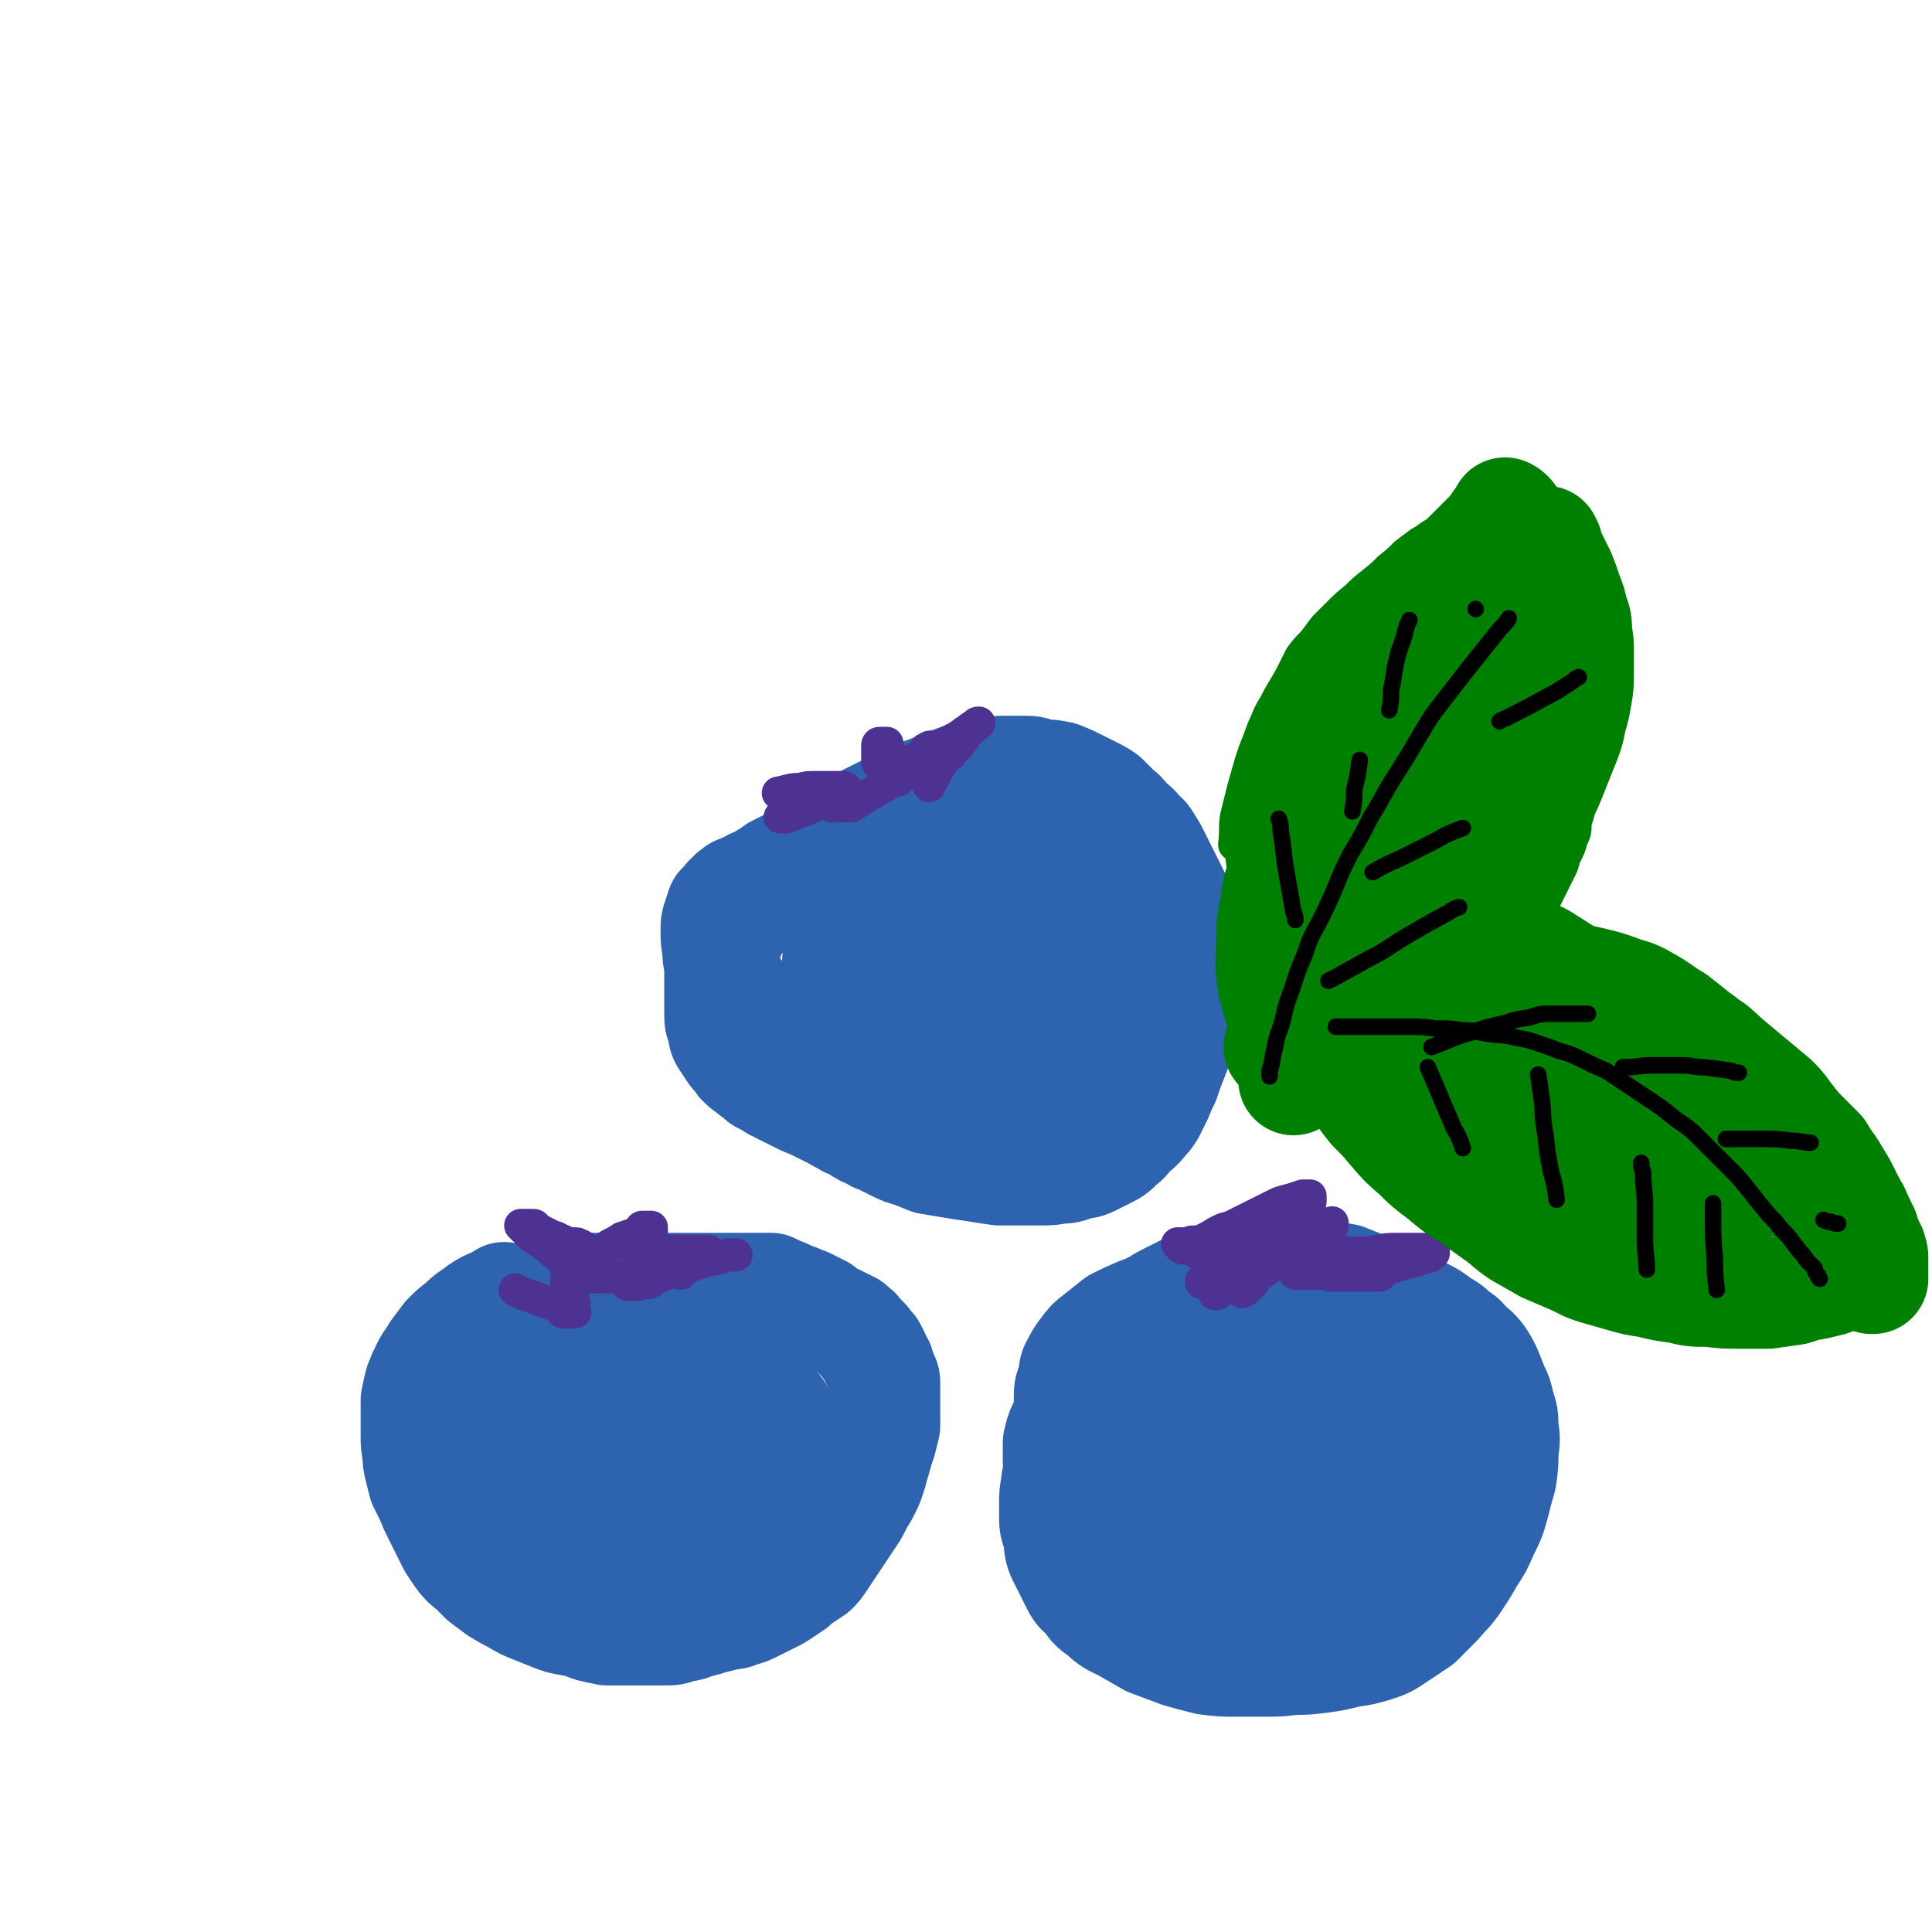
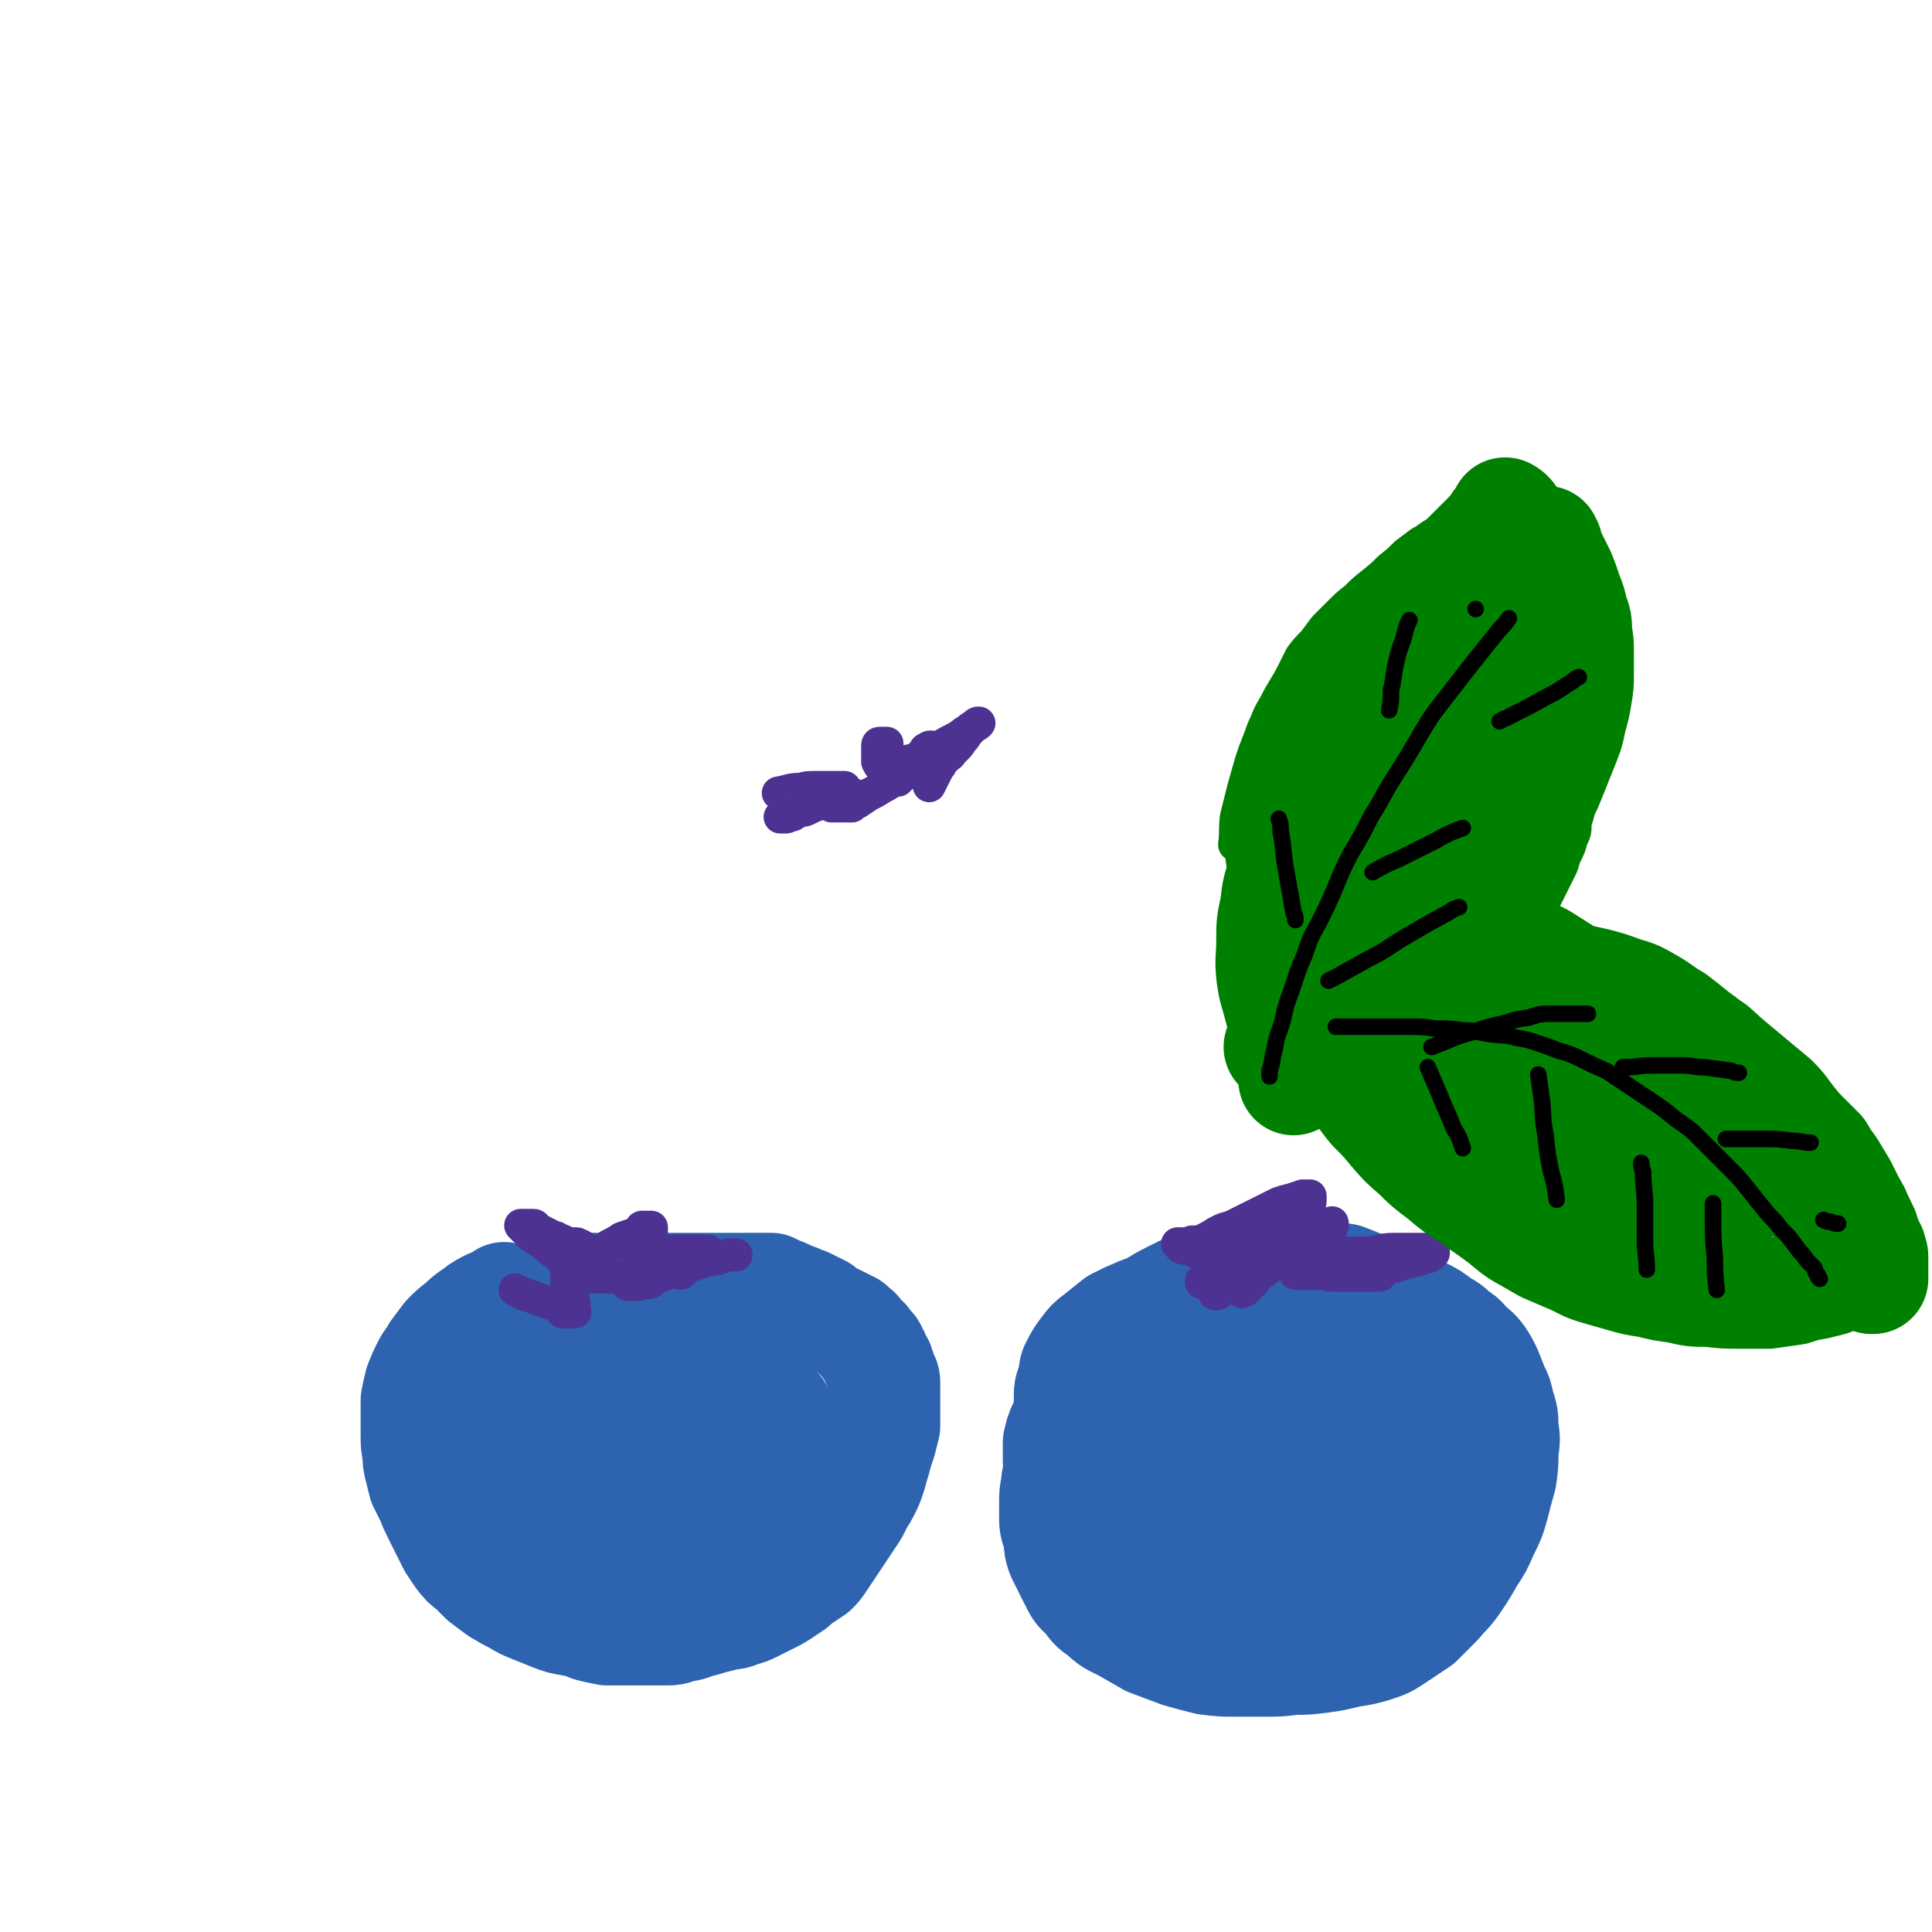
<svg xmlns="http://www.w3.org/2000/svg" viewBox="0 0 1050 1050" version="1.1">
  <g fill="none" stroke="rgb(45,99,175)" stroke-width="60" stroke-linecap="round" stroke-linejoin="round">
    <path d="M274,705c0,0 0,0 0,0 0,0 0,0 0,0 0,0 0,0 0,0 0,0 0,0 0,0 0,0 0,0 0,0 0,0 0,0 0,0 0,0 0,0 0,0 0,0 0,0 0,0 -6,4 -7,3 -13,7 -5,4 -5,3 -10,8 -4,3 -4,3 -8,7 -3,4 -3,4 -6,8 -2,4 -3,4 -5,8 -2,4 -2,4 -4,9 -1,4 -1,4 -2,9 0,5 0,5 0,10 0,5 0,5 0,9 0,5 0,5 1,10 0,4 0,4 1,8 1,4 1,4 2,8 2,4 2,4 4,8 2,5 2,5 4,9 2,4 2,4 4,8 2,4 2,4 4,8 2,3 2,3 4,6 3,4 3,4 7,7 3,3 3,3 6,6 4,3 4,3 8,6 5,3 5,3 9,5 5,3 5,3 10,5 5,2 5,2 10,4 5,2 5,2 11,3 5,1 5,1 10,3 4,1 4,1 9,2 4,0 5,0 9,0 4,0 4,0 8,0 4,0 4,0 8,0 4,0 4,0 8,0 4,0 4,-1 8,-2 4,0 4,-1 8,-2 4,-1 4,-1 7,-2 4,-1 4,-1 8,-2 4,-1 4,0 8,-2 4,-1 4,-1 8,-3 4,-2 4,-2 8,-4 4,-2 4,-2 7,-4 3,-2 3,-2 6,-4 2,-2 2,-2 5,-4 3,-2 3,-2 6,-4 2,-2 2,-2 4,-5 2,-3 2,-3 4,-6 2,-3 2,-3 4,-6 2,-3 2,-3 4,-6 2,-3 2,-3 4,-6 2,-3 2,-3 4,-7 2,-4 2,-3 4,-7 2,-4 2,-4 3,-7 1,-3 1,-3 2,-7 1,-3 1,-3 2,-7 1,-3 1,-3 2,-6 1,-4 1,-4 2,-8 0,-4 0,-4 0,-7 0,-3 0,-3 0,-6 0,-3 0,-3 0,-6 0,-2 0,-2 0,-5 0,-2 -1,-2 -2,-4 0,-2 0,-2 -1,-4 0,-2 -1,-2 -2,-4 -1,-2 0,-2 -2,-4 0,-2 -1,-2 -2,-3 0,-1 -1,-1 -2,-3 -1,-1 -1,-1 -2,-2 -1,-1 -1,-1 -2,-2 -1,-1 0,-1 -2,-2 -1,-1 -1,-1 -2,-2 -2,-1 -2,-1 -4,-2 -2,-1 -2,-1 -4,-2 -2,-1 -2,0 -4,-2 -2,-1 -2,-1 -4,-3 -2,-1 -2,-1 -4,-2 -2,-1 -2,-1 -4,-2 -3,-1 -3,-1 -5,-2 -3,-1 -3,-1 -5,-2 -2,-1 -2,-1 -5,-2 -2,-1 -2,-1 -4,-2 -2,0 -2,0 -4,0 -2,0 -2,0 -4,0 -2,0 -2,0 -4,0 -2,0 -2,0 -4,0 -2,0 -2,0 -4,0 -2,0 -2,0 -4,0 -2,0 -2,0 -4,0 -2,0 -2,0 -4,0 -2,0 -2,0 -4,0 -1,0 -1,0 -3,0 -2,0 -2,0 -4,0 -2,0 -2,0 -4,0 -2,0 -2,0 -4,0 -2,0 -2,0 -3,0 -2,0 -2,0 -4,0 -2,0 -2,0 -3,0 -2,0 -2,0 -4,0 -2,0 -2,0 -4,0 -1,0 -1,0 -2,0 -2,0 -2,0 -3,0 -1,0 -1,0 -3,0 -1,0 -1,0 -2,0 -1,0 -1,0 -3,0 -1,0 -1,0 -3,0 -1,0 -1,0 -3,0 -1,0 -1,0 -3,0 -1,0 -1,0 -3,0 -1,0 -1,0 -2,0 -1,0 -1,0 -3,0 -1,0 -1,0 -2,0 -1,0 -1,0 -2,0 -1,0 -1,1 -2,1 " />
    <path d="M311,747c0,0 0,0 0,0 0,0 0,0 0,0 0,0 0,0 0,0 0,0 0,0 0,0 0,0 0,0 0,0 0,0 0,0 0,0 0,0 0,0 0,0 -4,7 -4,6 -8,13 -4,9 -5,9 -8,18 -2,8 -2,8 -3,17 -1,8 -1,8 -1,15 1,6 1,7 4,12 2,4 2,5 6,7 6,4 6,4 12,4 8,1 8,1 15,-1 7,-2 8,-2 14,-6 7,-4 7,-4 14,-9 5,-5 5,-5 10,-10 4,-6 4,-6 7,-12 4,-6 4,-6 6,-12 2,-5 2,-5 2,-10 0,-4 0,-5 -2,-8 -1,-3 -2,-4 -5,-5 -3,-2 -3,-2 -7,-2 -6,0 -6,0 -11,0 -5,1 -5,1 -10,2 -5,2 -5,2 -10,4 -4,2 -4,2 -7,4 -4,3 -4,3 -7,6 -3,5 -3,5 -5,11 -3,7 -3,7 -3,14 -1,7 -1,7 -1,14 1,5 1,5 4,9 2,4 2,4 6,6 4,3 5,3 10,5 6,2 6,2 12,2 6,0 6,-1 12,-3 5,-2 5,-2 9,-6 4,-2 4,-3 7,-6 2,-4 3,-4 4,-9 2,-5 2,-6 2,-11 0,-6 0,-6 -2,-11 -2,-4 -3,-4 -6,-8 -5,-4 -5,-4 -11,-7 -7,-3 -7,-3 -14,-5 -8,-2 -8,-2 -17,-2 -7,0 -7,0 -15,1 -5,0 -5,0 -11,2 -4,0 -4,0 -8,2 -2,1 -3,0 -5,2 -2,3 -3,3 -4,6 -2,4 -2,5 -2,9 0,5 0,5 3,10 3,5 3,5 8,10 7,6 6,7 15,11 10,6 11,6 22,8 12,2 12,3 24,1 12,-1 12,-2 23,-5 9,-3 9,-4 18,-8 6,-4 6,-4 12,-8 4,-4 4,-4 8,-8 3,-3 3,-3 5,-7 2,-3 3,-3 4,-6 0,-4 0,-5 -1,-9 -1,-5 -1,-5 -4,-10 -3,-5 -3,-5 -8,-8 -6,-5 -6,-5 -13,-8 -8,-4 -9,-4 -18,-7 -9,-2 -9,-2 -19,-4 -7,0 -7,0 -14,0 -6,0 -6,0 -12,2 -5,1 -5,1 -10,3 -4,2 -5,2 -8,5 -5,3 -5,4 -8,9 -3,6 -3,6 -4,14 0,8 0,8 2,16 2,7 2,8 6,14 4,7 5,7 11,12 6,6 6,5 14,9 8,5 8,5 16,7 8,2 8,2 16,2 7,0 7,0 13,-1 6,0 6,0 11,-2 4,-2 4,-2 8,-5 3,-2 3,-2 5,-6 3,-4 3,-4 4,-8 2,-6 2,-6 2,-12 0,-6 0,-7 -1,-13 -2,-6 -2,-7 -5,-12 -3,-6 -3,-6 -8,-11 -6,-6 -6,-6 -14,-11 -9,-5 -10,-5 -20,-8 -9,-4 -9,-4 -19,-6 -10,-2 -10,-2 -21,-2 -10,0 -10,-1 -20,1 -7,0 -7,1 -14,3 -5,2 -5,2 -10,4 -4,2 -5,2 -8,5 -4,5 -3,5 -6,11 -2,5 -3,6 -4,12 0,6 -1,6 1,12 1,6 1,6 5,11 4,6 5,6 11,11 10,7 10,8 22,13 13,5 14,6 28,8 12,1 13,0 26,-3 12,-2 12,-2 23,-7 9,-5 9,-5 18,-11 7,-5 7,-5 13,-10 5,-3 5,-3 9,-8 2,-2 2,-2 4,-6 1,-3 1,-3 1,-6 0,-4 0,-4 -2,-8 -2,-4 -3,-4 -6,-7 -6,-4 -6,-5 -12,-7 -8,-4 -8,-4 -16,-5 -8,-2 -8,-2 -15,-2 -6,0 -6,0 -12,0 -4,0 -5,0 -8,0 -3,1 -4,1 -6,3 -3,3 -3,4 -5,8 -2,5 -3,5 -3,11 0,6 0,6 2,12 1,4 1,4 4,8 2,3 3,3 7,5 4,2 5,2 9,2 6,-1 6,-2 12,-5 5,-3 5,-3 10,-7 4,-4 4,-4 8,-8 3,-3 3,-2 7,-6 2,-2 2,-2 4,-4 1,-2 1,-2 2,-3 1,-2 2,-2 3,-3 0,0 0,0 0,0 " />
    <path d="M679,732c0,0 0,0 0,0 0,0 0,0 0,0 0,0 0,0 0,0 0,0 0,0 0,0 -7,-1 -7,-2 -14,-3 -6,-1 -6,-1 -13,-1 -5,0 -5,0 -11,0 -4,0 -4,1 -8,2 -4,0 -4,0 -8,2 -3,0 -3,0 -7,2 -3,1 -3,1 -5,2 -4,2 -4,2 -7,5 -3,2 -3,2 -6,6 -3,3 -3,3 -6,6 -3,4 -3,4 -6,9 -2,4 -2,5 -4,10 -2,5 -2,5 -4,10 -2,4 -1,4 -3,9 -1,4 -1,4 -2,8 0,4 -1,4 -1,8 -1,5 -1,5 -1,10 0,4 0,4 0,9 0,4 1,4 2,9 1,5 0,5 2,10 2,4 2,4 4,8 2,4 2,4 4,8 2,4 3,4 6,7 3,4 3,5 8,8 5,5 6,5 12,8 7,4 7,4 14,8 8,3 8,3 16,6 7,2 7,2 15,4 8,1 8,1 16,1 7,0 7,0 15,0 8,0 8,0 16,-1 7,0 7,0 15,-1 7,-1 7,-1 15,-3 7,-1 7,-1 14,-3 6,-2 6,-2 12,-6 6,-4 6,-4 12,-8 5,-5 5,-5 10,-10 5,-6 6,-6 10,-12 4,-6 4,-6 8,-13 4,-6 4,-6 7,-13 4,-8 4,-8 6,-15 2,-8 2,-8 4,-15 1,-7 1,-7 1,-14 1,-7 1,-7 0,-13 0,-6 0,-6 -2,-12 -1,-5 -1,-5 -3,-9 -2,-5 -2,-5 -4,-10 -2,-4 -2,-4 -4,-7 -3,-4 -3,-3 -6,-6 -4,-4 -3,-4 -7,-6 -4,-4 -4,-4 -8,-6 -5,-4 -5,-4 -11,-7 -5,-3 -5,-3 -10,-6 -5,-2 -5,-2 -11,-4 -5,-2 -4,-2 -10,-4 -5,-2 -5,-2 -10,-4 -6,-1 -6,-1 -12,-1 -6,-2 -6,-2 -13,-2 -6,-1 -6,-1 -13,-1 -6,0 -6,0 -11,0 -5,0 -5,1 -10,1 -5,1 -5,1 -10,2 -5,2 -5,1 -9,3 -5,2 -5,2 -9,4 -4,2 -4,2 -8,4 -4,2 -4,2 -7,4 -4,2 -4,2 -6,4 -4,2 -4,3 -6,5 -3,3 -4,3 -6,6 -2,4 -2,4 -4,7 -2,4 -2,4 -4,8 -2,6 -2,6 -3,11 -2,6 -2,6 -3,12 0,4 0,4 0,9 0,5 0,5 0,10 0,6 0,6 1,11 1,6 1,6 3,11 2,6 2,7 5,13 2,5 3,5 6,9 2,4 2,4 5,8 2,2 2,2 4,4 2,2 2,2 4,4 2,1 2,0 4,2 1,0 1,1 2,2 0,0 1,0 1,1 0,1 0,1 0,2 0,0 0,0 0,0 -1,0 -2,0 -3,0 -1,0 -1,0 -1,0 -2,0 -2,0 -3,0 -1,0 -1,0 -3,0 -2,0 -2,-1 -4,-1 -2,-1 -2,-1 -4,-2 -2,-2 -2,-2 -4,-4 -2,-2 -2,-2 -4,-4 -3,-4 -3,-4 -5,-8 -2,-4 -2,-4 -4,-8 -2,-4 -2,-4 -4,-8 -2,-4 -1,-4 -2,-8 -1,-4 -2,-4 -2,-8 0,-4 0,-4 0,-8 0,-4 1,-4 2,-9 1,-4 0,-4 2,-8 2,-4 2,-4 4,-8 2,-3 2,-3 5,-7 2,-3 2,-3 6,-6 3,-4 3,-3 7,-7 4,-3 4,-3 8,-6 5,-2 5,-2 10,-4 5,-1 5,-1 10,-1 6,0 6,0 12,0 8,2 8,2 15,4 8,2 8,2 16,6 9,4 9,4 17,10 8,6 8,6 14,12 7,7 7,7 12,15 4,5 4,5 7,11 3,5 3,5 4,11 0,4 0,5 -2,10 -1,4 -2,4 -5,8 -3,3 -3,3 -8,6 -7,4 -7,5 -16,7 -9,3 -9,3 -19,4 -10,0 -10,0 -20,-2 -10,-2 -10,-2 -19,-5 -9,-3 -9,-3 -16,-8 -7,-4 -7,-4 -13,-9 -4,-4 -4,-4 -8,-8 -3,-2 -4,-2 -7,-6 -2,-2 -2,-2 -4,-6 -2,-4 -2,-4 -3,-8 0,-5 0,-5 0,-10 0,-5 0,-5 2,-10 2,-5 3,-5 6,-9 4,-5 4,-5 9,-10 6,-5 6,-6 13,-10 8,-5 8,-6 17,-9 10,-4 10,-4 20,-6 9,-2 9,-2 18,-3 7,0 8,0 15,1 6,0 7,0 12,2 6,2 6,2 10,5 4,2 5,2 8,6 3,5 3,5 6,10 2,6 2,6 4,12 2,6 2,6 3,12 0,5 0,6 0,11 0,5 0,5 -1,10 0,4 0,4 -2,8 0,4 0,4 -2,8 -1,3 -1,3 -3,7 -2,4 -2,4 -5,8 -2,3 -3,3 -6,6 -5,3 -5,3 -11,6 -7,3 -7,3 -15,5 -10,2 -10,3 -20,3 -10,2 -10,1 -21,1 -10,0 -10,0 -20,-2 -9,-1 -9,-1 -18,-4 -7,-3 -7,-3 -14,-7 -7,-3 -6,-3 -12,-7 -5,-3 -5,-3 -8,-6 -3,-3 -3,-3 -5,-7 -2,-3 -2,-3 -4,-6 -1,-4 -1,-4 -1,-8 0,-4 0,-4 0,-8 1,-4 1,-5 3,-9 2,-5 3,-5 6,-9 3,-5 4,-6 8,-10 5,-5 5,-5 11,-10 6,-4 6,-4 12,-8 5,-3 5,-3 10,-6 4,-2 4,-3 9,-4 5,-2 5,-2 10,-3 5,0 5,0 10,0 4,0 4,0 8,1 4,0 4,0 8,2 3,2 3,2 5,5 3,3 3,3 5,7 2,6 3,6 4,13 1,7 0,7 0,15 0,7 0,7 -2,14 -2,6 -2,6 -4,12 -2,6 -2,6 -6,11 -2,4 -2,4 -5,7 -3,3 -3,4 -7,6 -3,2 -3,2 -6,4 -5,1 -5,1 -10,1 -5,0 -5,0 -10,-1 -6,-1 -7,-1 -12,-4 -6,-3 -6,-3 -12,-7 -5,-4 -5,-4 -9,-8 -4,-4 -3,-4 -7,-8 -2,-4 -3,-4 -5,-8 -2,-3 -2,-3 -4,-7 -2,-3 -2,-3 -3,-7 -1,-3 -1,-3 -1,-7 0,-4 0,-4 0,-8 0,-4 1,-4 2,-8 1,-4 0,-5 2,-8 2,-4 2,-4 5,-8 3,-4 3,-4 7,-7 5,-4 5,-4 10,-8 6,-3 6,-3 13,-6 6,-2 6,-2 13,-4 8,-2 8,-2 15,-3 6,0 6,0 13,0 6,0 6,0 12,2 6,1 6,1 12,3 4,2 4,2 8,5 4,2 4,2 8,6 4,4 5,3 8,8 5,7 4,7 8,14 4,7 4,7 8,14 2,6 2,6 4,13 2,6 2,7 3,13 0,7 0,7 0,14 0,6 0,6 -2,12 -2,6 -1,6 -4,11 -3,5 -4,5 -8,9 -6,4 -6,5 -12,8 -6,3 -7,2 -14,4 -8,2 -8,2 -16,2 -7,0 -7,0 -13,-2 -6,-1 -6,0 -10,-3 -4,-2 -4,-3 -6,-7 -3,-6 -3,-7 -3,-14 0,-9 0,-10 4,-19 3,-8 3,-9 9,-16 6,-8 6,-9 15,-15 9,-6 10,-7 21,-10 12,-2 13,-3 25,-1 10,1 11,2 20,8 6,4 6,4 10,11 4,7 5,8 6,16 1,9 1,10 -2,19 -3,10 -4,10 -10,19 -6,9 -7,9 -15,16 -10,7 -10,8 -20,13 -10,6 -10,6 -21,10 -9,2 -9,2 -18,1 -6,0 -6,0 -11,-3 -4,-2 -4,-3 -6,-6 -2,-5 -2,-5 -2,-10 1,-7 1,-8 4,-14 5,-9 5,-9 12,-16 8,-9 8,-9 18,-15 11,-6 12,-7 24,-9 10,-2 11,-2 21,0 8,2 8,3 14,7 5,4 5,4 8,9 2,5 2,5 2,10 0,5 -1,6 -3,9 -3,4 -4,4 -8,5 -6,2 -6,2 -12,2 -7,0 -7,0 -13,-2 -5,-2 -6,-2 -9,-5 -4,-4 -5,-5 -6,-10 -2,-7 -2,-8 0,-15 2,-8 3,-9 8,-16 7,-9 7,-9 16,-16 10,-7 11,-8 22,-12 8,-3 9,-3 18,-2 4,1 6,2 8,6 3,5 2,6 1,12 -1,6 -1,7 -5,13 -4,7 -5,7 -10,12 -6,6 -6,6 -12,10 -5,4 -5,4 -10,7 -1,1 -1,1 -2,1 " />
-     <path d="M507,494c0,0 0,0 0,0 0,0 0,0 0,0 0,0 0,0 0,0 0,0 0,0 0,0 0,0 0,0 0,0 0,0 0,0 0,0 -2,-1 -2,-1 -4,-1 -8,-3 -8,-3 -16,-5 -6,-2 -6,-2 -11,-3 -5,-2 -5,-2 -10,-2 -6,-1 -6,-2 -11,-2 -4,0 -4,0 -8,0 -4,0 -4,0 -8,0 -3,0 -3,0 -6,0 -4,1 -4,2 -7,3 -3,1 -3,1 -6,2 -3,1 -3,0 -6,2 -2,1 -2,0 -4,2 -2,2 -2,2 -4,4 -2,2 -2,2 -4,5 -2,3 -3,2 -4,6 -2,3 -1,3 -3,7 -1,4 0,4 -2,8 0,3 -1,3 -2,7 0,3 0,3 0,7 0,4 0,4 0,8 0,5 0,5 0,9 0,4 0,4 2,8 0,4 0,4 2,7 2,3 2,3 4,6 2,2 2,2 4,5 2,2 2,2 5,4 3,3 3,2 6,5 4,2 4,2 7,4 4,2 4,2 8,4 4,2 4,2 8,4 5,2 5,2 9,4 4,2 4,2 8,4 3,2 4,2 7,4 3,1 3,1 6,3 3,2 3,2 6,3 3,2 3,2 6,3 4,2 4,2 8,4 4,2 4,2 8,3 5,2 5,2 10,4 6,1 6,1 12,2 6,1 6,1 13,2 6,1 6,1 13,2 6,0 6,0 12,0 5,0 5,0 11,0 5,0 5,0 10,-1 4,0 4,0 9,-2 4,-1 4,0 8,-2 4,-2 4,-2 8,-4 4,-2 4,-2 8,-6 3,-2 3,-3 5,-5 4,-4 4,-3 7,-7 2,-2 2,-2 4,-5 2,-4 2,-4 4,-8 2,-5 2,-5 4,-9 2,-6 2,-6 4,-11 2,-5 2,-5 4,-11 2,-6 1,-6 2,-11 2,-6 2,-6 2,-11 1,-5 1,-5 1,-10 0,-5 0,-5 0,-10 0,-5 0,-5 -1,-10 0,-4 0,-4 -1,-8 -1,-4 -1,-4 -2,-8 -1,-3 -1,-3 -2,-7 -2,-4 -2,-4 -4,-8 -2,-4 -2,-4 -4,-8 -2,-4 -2,-4 -4,-8 -2,-4 -2,-4 -4,-7 -2,-4 -3,-4 -5,-6 -3,-4 -3,-3 -6,-6 -3,-3 -3,-4 -6,-6 -4,-4 -4,-4 -7,-7 -3,-2 -3,-2 -7,-4 -4,-2 -4,-2 -8,-4 -4,-2 -4,-2 -9,-4 -5,-1 -5,-1 -9,-1 -5,-1 -5,-2 -9,-2 -6,0 -6,0 -11,0 -5,0 -5,0 -10,1 -5,0 -5,0 -10,2 -5,1 -5,1 -10,3 -5,2 -5,2 -10,4 -5,2 -6,2 -11,4 -4,2 -4,2 -8,4 -4,2 -4,2 -8,4 -4,2 -4,2 -8,4 -4,2 -3,2 -7,4 -3,2 -3,2 -7,4 -3,2 -2,2 -6,4 -3,2 -3,2 -7,4 -4,2 -4,2 -7,4 -4,2 -4,2 -8,4 -4,2 -4,2 -8,4 -3,2 -2,2 -6,4 -2,2 -2,1 -5,3 -2,0 -2,1 -4,2 -2,1 -2,0 -4,2 -2,0 -2,0 -4,2 -1,0 -1,1 -2,2 -1,1 -1,0 -2,2 -1,1 -1,1 -3,3 -1,3 -1,3 -2,6 -1,3 -1,3 -1,7 0,5 0,5 1,10 0,5 0,5 2,10 2,5 3,5 6,10 5,7 5,7 12,13 9,8 9,9 19,15 11,6 11,6 22,10 9,3 9,2 18,4 8,1 8,0 16,0 6,0 6,0 12,-1 6,0 6,0 12,-2 4,-2 4,-2 9,-4 4,-2 4,-2 8,-4 3,-2 3,-2 6,-4 2,-1 2,-1 4,-3 1,0 0,-1 1,-1 1,-1 2,-1 3,-1 0,1 -1,2 -1,3 -2,2 -1,2 -3,4 -2,2 -2,2 -4,3 -3,3 -4,3 -7,4 -5,2 -5,2 -10,2 -5,0 -6,0 -11,-2 -5,-3 -6,-3 -10,-8 -5,-6 -5,-7 -9,-15 -4,-8 -4,-8 -6,-17 -2,-6 -2,-6 -2,-12 1,-6 2,-6 5,-11 3,-6 3,-7 9,-11 9,-8 9,-8 19,-13 12,-6 12,-6 25,-8 12,-1 13,-2 25,2 9,3 10,5 17,13 9,9 9,10 14,22 4,11 4,11 6,22 0,8 0,9 -2,16 -2,6 -2,6 -6,10 -4,4 -5,4 -10,6 -7,3 -8,4 -15,4 -9,0 -10,0 -18,-2 -9,-2 -9,-3 -17,-8 -7,-5 -7,-5 -12,-12 -6,-8 -6,-9 -11,-18 -4,-7 -3,-7 -6,-15 -2,-5 -2,-5 -2,-10 -1,-4 -1,-4 0,-8 0,-4 0,-4 2,-8 2,-3 2,-3 5,-6 3,-3 3,-4 7,-5 6,-2 6,-2 12,-1 5,2 6,3 10,6 6,4 6,4 11,9 4,6 4,6 8,12 3,5 3,5 5,10 2,5 2,6 2,11 0,4 0,4 -2,8 -2,4 -2,4 -5,7 -3,3 -3,3 -7,5 -4,2 -5,3 -10,4 -5,0 -5,0 -10,0 -7,-2 -7,-2 -14,-4 -6,-2 -6,-3 -12,-6 -5,-2 -5,-1 -10,-4 -3,-2 -3,-2 -6,-4 -2,-1 -2,-1 -4,-2 -2,-2 -2,-2 -3,-4 0,-3 0,-3 0,-6 1,-4 1,-4 3,-8 3,-5 3,-5 6,-8 6,-6 6,-6 13,-10 7,-4 7,-4 15,-7 7,-2 8,-2 16,-3 6,0 6,-1 12,1 4,1 5,2 8,5 4,3 4,4 7,9 2,5 2,5 4,11 1,7 1,7 1,13 0,7 -1,7 -3,13 -2,6 -2,6 -6,11 -2,4 -2,5 -6,8 -4,3 -5,2 -10,4 -6,2 -6,3 -13,4 -8,0 -8,1 -16,-1 -8,-1 -8,-2 -16,-5 -7,-4 -7,-4 -13,-8 -5,-4 -5,-4 -10,-8 -3,-2 -3,-2 -6,-5 -2,-2 -2,-2 -4,-4 -2,-2 -2,-2 -3,-4 -1,-2 -1,-2 -1,-5 0,-3 0,-4 3,-6 5,-4 6,-5 13,-7 11,-2 11,-3 23,-1 15,2 15,3 30,9 13,6 13,7 26,15 10,7 10,8 20,16 7,6 8,6 14,12 3,4 4,4 6,9 1,4 1,5 -1,8 -1,4 -1,4 -4,7 -3,3 -3,3 -8,5 -7,3 -7,4 -14,5 -9,0 -9,1 -17,-1 -10,-2 -10,-3 -18,-8 -8,-4 -8,-5 -14,-11 -7,-7 -6,-7 -12,-15 -4,-7 -4,-7 -8,-14 -2,-4 -2,-4 -4,-9 0,-4 0,-4 1,-8 0,-3 0,-4 2,-6 3,-4 4,-5 9,-6 8,-2 8,-1 17,0 8,1 8,2 15,6 5,2 5,3 9,7 3,3 3,3 5,7 2,3 2,4 2,8 0,3 -1,3 -3,6 -3,4 -4,4 -8,7 -5,4 -5,4 -11,7 -6,3 -5,4 -11,6 -3,1 -4,0 -7,0 -1,0 -1,0 -1,0 " />
  </g>
  <g fill="none" stroke="rgb(77,50,146)" stroke-width="18" stroke-linecap="round" stroke-linejoin="round">
    <path d="M280,701c0,0 0,0 0,0 0,0 0,0 0,0 0,0 0,0 0,0 0,0 0,0 0,0 0,0 0,0 0,0 0,0 0,0 0,0 0,0 0,0 0,0 0,0 0,0 0,0 0,0 0,0 0,0 2,1 2,1 4,2 6,2 6,2 11,4 3,1 3,1 6,2 2,1 2,1 3,2 2,1 1,2 2,2 1,0 2,0 3,0 1,0 1,0 1,0 1,0 2,0 2,0 1,0 0,0 0,-1 0,0 0,-1 0,-2 0,-1 0,-1 0,-2 0,-1 -1,-1 -2,-2 0,-1 -1,0 -2,-2 0,0 0,-1 0,-2 0,-1 0,-1 0,-2 0,-1 0,-1 0,-2 0,-1 0,-1 0,-2 0,-1 0,-1 0,-2 0,0 0,0 0,0 0,0 0,0 1,0 1,0 1,0 2,0 3,0 3,0 6,0 4,0 4,0 8,0 3,0 3,0 7,0 2,0 2,0 5,0 1,0 1,0 3,0 1,0 1,0 2,0 1,0 1,0 1,0 1,0 2,0 2,0 -1,0 -1,0 -2,0 -1,0 -1,0 -2,0 -1,0 -1,0 -2,0 -2,0 -2,0 -4,0 -2,0 -2,0 -4,0 -1,0 -1,0 -2,0 -1,0 -1,0 -2,0 -1,0 -1,0 -2,0 -1,0 -2,0 -2,0 -2,-1 -2,-1 -2,-2 -1,-1 -1,-1 -1,-2 0,-1 0,-1 0,-2 0,-1 0,-1 0,-2 0,-1 0,-1 0,-2 0,-1 0,-2 0,-2 0,-2 -1,-2 -1,-2 -1,-2 -1,-2 -2,-2 -1,-1 -1,-1 -2,-1 -1,-1 -1,-1 -3,-1 0,0 0,0 -1,0 -1,0 -2,0 -2,0 -2,0 -2,0 -2,-1 -2,-1 -2,-1 -3,-1 -2,-2 -2,-1 -4,-2 -2,-1 -2,-1 -4,-2 -2,-1 -2,-1 -4,-2 -1,-1 -1,-2 -2,-2 -1,0 -1,0 -3,0 0,0 0,0 -1,0 -2,0 -2,0 -3,0 0,0 0,0 0,0 0,0 0,0 0,0 1,1 1,1 2,2 2,2 2,2 4,4 3,2 4,2 6,4 3,2 3,2 5,4 2,1 2,1 3,2 2,1 1,2 3,3 0,0 0,1 2,1 0,0 1,0 2,0 1,0 1,0 2,0 1,0 1,0 2,0 2,0 2,-1 4,-2 3,-1 3,-1 5,-2 4,-2 4,-2 8,-5 4,-2 4,-2 7,-4 3,-1 3,-1 6,-2 2,-1 2,-1 3,-2 2,-1 1,-2 2,-2 1,0 1,0 2,0 1,0 1,0 3,0 0,0 0,0 0,0 0,1 0,1 0,2 0,1 0,1 0,2 0,1 0,1 0,2 0,1 0,1 0,2 0,1 0,2 0,2 1,2 1,2 2,2 2,1 2,1 4,1 2,0 2,0 4,0 4,0 4,0 7,0 2,0 2,0 4,0 2,0 2,0 4,0 1,0 1,0 2,0 1,0 1,0 3,0 0,0 1,0 1,0 -1,0 -1,0 -2,0 -1,0 -1,0 -2,0 -2,0 -2,1 -4,1 -3,1 -3,1 -6,2 -3,1 -3,1 -6,2 -3,1 -3,2 -5,2 -2,0 -2,0 -4,0 -1,0 -1,0 -2,0 0,0 -1,0 -1,0 -2,0 -1,1 -2,1 -1,1 -1,1 -2,1 -1,0 -1,0 -2,0 -1,0 -2,0 -2,0 -1,0 0,0 1,0 1,0 1,0 2,0 2,0 2,0 4,0 3,0 3,0 6,0 4,0 4,0 8,-1 4,0 4,0 8,-1 5,0 5,0 9,-2 4,0 4,-1 7,-1 3,-1 3,-1 6,-2 1,0 1,0 3,0 0,0 1,0 1,0 -1,0 -1,0 -2,0 -1,0 -1,0 -2,0 -3,1 -3,1 -6,1 -5,2 -5,1 -10,3 -5,2 -5,2 -10,4 -4,1 -4,1 -7,2 -3,1 -3,1 -6,2 -2,1 -2,2 -4,3 -2,0 -2,0 -3,0 -2,0 -1,0 -3,1 -1,0 -1,0 -2,0 -1,0 -1,0 -2,0 -1,0 -1,0 -2,0 0,0 0,0 0,0 0,0 0,0 0,0 1,0 1,0 2,0 2,0 2,0 4,-1 3,0 3,-1 5,-1 4,-2 4,-1 8,-3 3,-1 3,-1 6,-2 2,-1 3,0 5,-2 2,0 2,-1 4,-2 1,0 1,0 2,0 0,0 0,0 -1,0 -1,0 -1,0 -2,1 -1,0 -1,1 -2,2 -1,1 -1,1 -2,2 " />
    <path d="M423,431c0,0 0,0 0,0 0,0 0,0 0,0 0,0 0,0 0,0 0,0 0,0 0,0 0,0 0,0 0,0 0,0 0,0 0,0 0,0 0,0 0,0 0,0 0,0 0,0 6,-1 6,-2 12,-2 4,-1 4,-1 8,-1 3,0 3,0 6,0 2,0 2,0 3,0 1,0 1,0 2,0 2,0 2,0 3,0 1,0 1,0 2,0 0,0 0,0 0,0 0,0 0,0 0,0 -2,0 -2,0 -3,0 -2,1 -2,2 -4,3 -4,2 -4,2 -8,4 -3,2 -3,2 -6,4 -3,1 -3,1 -5,2 -2,2 -2,2 -4,2 -1,1 -1,1 -3,1 0,0 -1,0 -2,0 0,0 0,0 0,0 0,0 0,0 0,0 1,0 1,0 2,0 3,-1 3,-2 5,-2 4,-2 4,-1 7,-2 4,-2 4,-2 7,-3 3,-2 3,-1 6,-2 3,-1 3,-2 5,-2 1,-1 1,-1 2,-1 1,0 1,0 3,0 0,0 0,0 1,0 1,0 1,0 2,0 0,0 0,0 0,0 0,0 0,0 0,0 0,0 0,0 -1,1 -1,1 -1,1 -1,1 -1,1 -1,2 -2,2 -1,1 -1,2 -3,2 0,0 -1,0 -2,0 -1,0 -1,0 -2,0 0,0 0,0 -1,0 0,0 0,0 0,0 0,0 0,0 1,0 1,0 1,0 2,0 1,0 1,0 2,0 1,0 1,0 2,0 0,0 0,0 1,0 0,0 0,0 1,0 0,0 0,0 0,0 1,0 1,0 1,0 1,0 1,0 1,0 0,0 0,0 0,0 0,0 0,0 0,0 0,0 0,0 0,0 0,0 0,0 0,0 0,0 0,0 0,0 0,0 0,0 0,0 2,-2 2,-2 3,-2 3,-2 3,-2 6,-4 4,-2 4,-2 7,-4 4,-2 4,-2 7,-5 3,-2 3,-2 6,-4 3,-2 3,-2 5,-4 2,-2 2,-2 3,-3 2,-2 2,-2 3,-3 1,-1 1,-1 2,-2 0,0 0,0 1,-1 0,0 0,0 0,0 0,0 0,0 0,0 0,0 0,0 0,0 -1,0 -1,0 -2,1 -1,0 -1,0 -2,2 -1,1 -1,1 -3,3 -1,2 -1,2 -3,4 -1,1 -1,1 -2,2 -1,1 -1,1 -2,2 -1,1 0,1 -2,2 0,0 -1,0 -2,1 0,0 0,0 0,1 -1,0 -2,-1 -3,-1 -1,-1 -1,-1 -2,-2 -1,0 -1,-1 -2,-2 -1,-1 -1,0 -2,-2 -1,-1 -1,-1 -2,-3 0,-1 0,-1 0,-3 0,-1 0,-1 0,-2 0,-1 0,-1 0,-2 0,-1 0,-1 0,-2 0,0 0,-1 1,-1 0,0 1,0 2,0 1,0 1,0 2,0 0,0 0,0 0,1 0,0 0,1 0,2 0,1 0,1 0,2 0,2 0,2 0,4 0,1 0,1 0,2 0,1 0,1 0,2 0,0 0,0 0,1 0,0 0,-1 1,-1 1,0 1,0 3,-1 3,0 3,0 6,-2 5,-1 5,-1 9,-3 8,-4 8,-4 15,-8 4,-2 4,-2 7,-4 2,-2 2,-1 4,-3 1,0 1,-1 3,-2 1,0 1,0 2,-1 0,0 0,0 0,0 0,0 0,0 0,0 -1,0 -1,0 -2,1 -1,1 -1,1 -2,2 -2,2 -2,2 -4,5 -2,2 -2,3 -4,5 -2,2 -2,2 -4,4 -1,1 -1,1 -2,2 -1,1 -1,1 -2,2 -1,1 -1,1 -1,2 -1,0 -1,0 -1,0 1,-1 1,-1 3,-3 1,-1 1,-1 2,-2 1,-1 1,0 2,-2 0,0 0,0 0,-1 0,0 0,0 -1,0 -1,1 -1,1 -2,3 -4,6 -4,6 -7,12 -1,2 -1,2 -2,4 " />
    <path d="M644,676c0,0 0,0 0,0 0,0 0,0 0,0 0,0 0,0 0,0 0,0 0,0 0,0 0,0 0,0 0,0 0,0 0,0 0,0 6,1 6,1 12,3 5,1 5,0 9,2 3,0 2,1 5,2 2,0 2,0 4,0 1,0 1,0 2,0 1,0 1,0 2,0 1,0 1,0 2,0 1,0 1,0 2,0 0,0 0,0 0,0 0,0 0,0 0,0 0,0 0,0 0,0 0,0 0,0 0,0 0,0 0,0 0,0 0,0 -1,0 -1,-1 0,0 0,0 -1,0 0,0 0,0 0,0 -1,-1 0,-1 0,-2 0,0 0,0 0,-1 0,0 0,0 0,-1 0,0 0,0 0,0 1,0 1,0 3,0 0,0 0,-1 1,-1 0,0 0,0 1,0 0,0 0,0 0,0 1,0 0,0 0,0 0,0 0,0 0,0 0,0 0,0 -1,0 -1,0 -1,0 -2,0 -1,0 -1,0 -2,0 -1,0 -1,0 -1,0 -1,0 0,0 0,0 0,0 0,0 0,-1 1,-1 1,-1 2,-2 3,-3 3,-3 6,-5 4,-3 4,-3 8,-5 3,-2 3,-2 7,-4 2,-2 2,-2 5,-4 2,-1 2,0 4,-2 1,0 1,0 1,-2 0,0 0,-1 0,-2 0,0 -1,0 -2,0 -1,0 -1,0 -2,0 -3,1 -3,1 -6,2 -4,1 -4,1 -7,2 -4,2 -4,2 -8,4 -4,2 -4,2 -8,4 -4,2 -4,2 -8,4 -4,2 -4,1 -8,3 -4,2 -3,2 -7,4 -2,1 -2,1 -4,2 -2,0 -2,0 -4,0 -1,0 -1,1 -3,1 -1,0 -1,0 -2,0 -1,0 -1,0 -2,0 0,0 0,0 -1,0 0,0 0,0 0,0 1,1 1,1 2,2 4,1 4,0 7,2 5,1 5,2 11,3 5,2 5,1 10,3 4,1 4,0 8,2 2,0 2,1 4,2 1,0 1,0 3,0 1,0 1,0 2,0 0,0 -1,0 -2,-1 -1,0 -1,-1 -2,-2 -1,-1 -1,-1 -2,-2 -1,-1 -1,-1 -2,-2 -1,-1 -1,-1 -2,-2 -1,-1 -1,-1 -2,-2 -1,-1 -1,0 -2,-2 0,0 0,-1 0,-2 0,0 0,0 0,0 1,-1 1,0 3,0 1,0 1,0 2,1 1,0 1,1 2,2 1,1 1,0 2,2 0,0 0,0 0,0 1,0 1,0 2,1 2,0 2,1 4,2 3,1 3,1 6,1 3,0 3,0 7,0 4,0 4,0 8,-1 4,0 4,-1 8,-2 2,0 2,0 4,0 2,0 2,0 4,0 0,0 0,0 0,0 0,0 0,0 -1,0 -1,1 0,1 -2,2 -1,1 -1,1 -3,2 -2,1 -2,1 -4,1 -2,1 -2,1 -4,3 -1,0 -1,1 -3,2 -1,0 0,1 -2,1 0,0 -1,0 -2,0 0,0 0,0 0,0 0,0 0,0 0,0 1,0 1,0 2,0 2,0 2,0 4,0 3,0 3,0 6,0 3,0 3,0 7,1 4,0 4,0 8,0 4,0 4,0 8,0 2,0 2,0 5,0 2,0 2,0 4,0 1,0 2,0 2,0 -1,0 -2,0 -4,0 -1,0 -1,0 -2,0 -2,0 -2,0 -4,0 -2,0 -2,0 -4,0 -2,0 -2,0 -4,0 -1,0 -1,0 -3,0 0,0 0,0 0,0 1,0 1,0 2,0 4,0 4,0 8,-1 6,-1 6,-1 13,-2 7,-2 7,-2 13,-4 5,-1 5,-1 10,-3 2,0 2,0 4,-2 0,0 0,-1 0,-2 0,0 -1,0 -2,0 -3,0 -3,0 -7,0 -6,0 -6,0 -12,0 -7,0 -7,1 -14,2 -6,0 -6,0 -12,0 -4,0 -4,0 -8,0 -2,0 -2,0 -4,0 -2,0 -2,0 -3,0 -1,0 -1,0 -2,-1 " />
    <path d="M720,667c0,0 0,0 0,0 0,0 0,0 0,0 0,0 0,0 0,0 0,0 0,0 0,0 0,0 0,0 0,0 0,0 0,0 0,0 0,0 0,0 0,0 0,0 0,0 0,0 0,0 0,0 0,0 0,0 0,0 0,0 0,0 0,0 0,0 0,0 0,0 0,0 0,0 0,0 0,0 0,0 0,0 0,0 0,0 0,0 0,0 0,0 0,0 0,0 0,0 0,0 0,0 0,0 0,0 0,0 0,0 0,0 0,0 0,0 0,0 0,0 0,0 0,0 0,0 0,0 0,0 0,0 0,0 0,0 0,0 0,0 0,0 0,0 0,0 0,0 0,0 0,0 0,0 0,0 " />
    <path d="M707,662c0,0 0,0 0,0 -2,2 -2,2 -4,5 -5,7 -5,7 -10,14 -4,5 -4,5 -8,10 -2,3 -2,3 -4,6 -2,2 -2,2 -4,4 0,0 -1,0 -2,1 0,0 0,0 0,0 1,-1 1,-1 2,-2 3,-3 3,-3 6,-6 4,-3 4,-3 8,-6 2,-2 2,-2 5,-4 2,-2 2,-2 4,-4 0,0 1,0 1,-1 0,0 0,0 -1,0 -1,0 -1,0 -2,1 -3,1 -3,0 -6,2 -4,2 -4,2 -8,5 -4,2 -4,2 -8,5 -2,2 -2,2 -5,4 -2,2 -2,2 -4,4 -2,1 -2,0 -4,2 -1,0 0,1 -2,1 0,0 0,0 -1,0 0,0 0,0 0,0 1,0 1,0 2,-1 1,0 1,-1 3,-2 2,-1 3,0 5,-2 2,0 2,0 4,-2 1,0 1,0 3,-2 0,0 0,0 1,-2 0,0 0,0 0,0 -1,0 -1,0 -2,0 -1,0 -1,0 -2,0 -2,0 -2,1 -4,1 -3,1 -3,1 -6,3 -2,0 -2,1 -4,1 -2,0 -2,0 -4,0 -1,0 -1,0 -2,0 0,0 -1,0 -1,0 0,0 0,0 0,-1 1,-1 1,-1 2,-2 1,-1 1,-1 2,-3 2,-2 2,-2 4,-4 2,-2 2,-1 4,-3 1,0 1,-1 3,-2 1,-1 1,-1 2,-2 1,-1 1,-1 2,-2 1,-1 0,-1 2,-2 0,0 1,0 2,0 1,0 1,0 2,0 1,0 1,0 2,0 1,0 1,1 2,2 1,1 1,1 2,2 1,1 1,1 2,2 1,1 1,1 2,2 1,1 0,1 2,2 1,0 1,1 2,1 3,0 3,0 6,-1 3,0 3,0 5,-2 3,-1 3,-1 5,-3 2,-1 2,-1 4,-3 1,0 1,-1 3,-2 1,-1 1,-1 2,-2 1,-1 1,-1 2,-2 1,-1 1,-1 2,-2 1,-1 1,-1 2,-2 0,-1 1,0 1,-2 0,0 0,-1 0,-1 0,-1 0,0 -1,0 -1,0 -1,0 -2,1 -1,1 -2,1 -3,2 -3,3 -3,3 -6,7 -2,3 -2,3 -5,6 -2,2 -2,2 -4,4 -1,1 -1,1 -2,2 0,0 0,0 0,0 " />
    <path d="M724,665c0,0 0,0 0,0 0,0 0,0 0,0 0,0 0,0 0,0 0,0 0,0 0,0 0,0 0,0 0,0 0,0 0,0 0,0 0,0 0,0 0,0 0,0 0,0 0,0 0,0 0,0 0,0 0,0 0,0 0,0 0,0 0,0 0,0 0,0 0,0 0,0 " />
  </g>
  <g fill="none" stroke="rgb(0,128,0)" stroke-width="18" stroke-linecap="round" stroke-linejoin="round">
    <path d="M671,459c0,0 0,0 0,0 0,0 0,0 0,0 0,0 0,0 0,0 0,0 0,0 0,0 0,0 0,0 0,0 0,0 0,0 0,0 0,0 0,0 0,0 1,-8 0,-8 1,-15 2,-8 2,-8 4,-16 2,-7 2,-7 4,-14 2,-6 2,-6 4,-11 2,-5 2,-6 4,-10 2,-5 2,-5 5,-10 2,-4 2,-4 5,-9 3,-5 3,-5 5,-9 2,-4 2,-4 4,-8 3,-4 3,-4 7,-8 3,-4 3,-4 6,-8 4,-4 4,-4 8,-8 4,-4 4,-4 9,-8 4,-4 4,-4 9,-8 5,-4 5,-4 9,-8 5,-4 5,-4 9,-8 4,-3 4,-3 8,-6 4,-2 4,-3 8,-5 3,-2 3,-2 7,-4 2,-1 2,-1 4,-2 2,-1 2,-1 4,-2 2,-1 2,-1 4,-2 2,0 2,0 3,0 2,0 2,0 4,0 1,0 1,0 2,0 1,0 1,0 2,0 1,0 1,0 2,0 1,0 1,0 1,0 1,0 1,0 2,0 1,0 1,0 2,-1 1,-1 1,-1 2,-2 1,0 1,-1 2,-2 1,-1 1,0 2,-2 0,0 0,-1 1,-2 0,0 0,0 1,0 0,0 0,0 0,0 1,0 0,0 0,0 0,0 0,0 0,0 0,0 0,0 0,0 0,0 0,0 0,0 1,0 1,0 2,0 0,0 0,1 1,2 1,1 1,1 1,3 2,4 2,4 4,9 2,5 2,5 4,10 2,6 2,6 4,12 2,7 2,7 4,14 2,9 2,9 5,18 2,8 2,8 4,16 2,7 2,7 4,13 1,6 1,6 2,12 0,6 1,6 1,12 0,7 0,7 0,14 0,8 0,8 -1,16 0,6 0,6 -2,13 0,6 0,6 -2,12 0,5 0,5 -2,9 -1,4 -1,4 -3,8 -2,4 -1,4 -3,8 -2,4 -2,4 -4,8 -2,4 -2,4 -4,8 -2,4 -2,4 -4,8 -2,3 -2,3 -4,7 -3,3 -3,3 -6,7 -3,3 -3,3 -6,7 -3,3 -3,3 -6,6 -3,3 -3,3 -6,6 -3,3 -2,3 -6,6 -2,2 -3,2 -6,4 -3,3 -3,3 -6,6 -4,3 -4,3 -9,6 -5,3 -5,3 -10,6 -5,2 -5,2 -10,4 -5,2 -5,2 -10,4 -5,2 -4,2 -9,4 -5,2 -5,1 -9,3 -4,1 -4,1 -9,2 -5,1 -5,1 -10,2 -5,0 -5,1 -10,1 -4,0 -4,0 -8,0 -2,0 -2,0 -5,0 -1,0 -1,0 -2,0 " />
  </g>
  <g fill="none" stroke="rgb(0,128,0)" stroke-width="60" stroke-linecap="round" stroke-linejoin="round">
    <path d="M708,578c0,0 0,0 0,0 0,0 0,0 0,0 0,0 0,0 0,0 0,0 0,0 0,0 0,0 0,0 0,0 0,0 0,0 0,0 0,0 0,0 0,0 -4,-7 -4,-7 -7,-15 -3,-8 -4,-8 -6,-16 -2,-8 -3,-9 -4,-17 -1,-9 0,-9 0,-19 0,-9 0,-9 2,-18 1,-9 1,-9 4,-18 2,-10 2,-10 6,-20 5,-10 5,-10 10,-20 4,-6 4,-6 8,-13 " />
    <path d="M710,549c0,0 0,0 0,0 0,0 0,0 0,0 0,0 0,0 0,0 0,0 0,0 0,0 0,0 0,0 0,0 0,0 0,0 0,0 -1,-7 -1,-7 -2,-13 0,-8 0,-8 0,-16 0,-8 0,-8 0,-16 0,-8 1,-8 2,-16 0,-7 1,-7 2,-15 0,-7 1,-7 2,-14 1,-7 0,-7 2,-13 1,-7 1,-7 2,-13 2,-7 2,-7 4,-14 2,-6 2,-6 5,-12 3,-7 3,-7 6,-14 4,-7 4,-7 9,-14 4,-8 5,-7 10,-15 4,-6 4,-6 9,-13 5,-6 5,-6 10,-12 4,-6 4,-6 10,-11 4,-4 4,-4 10,-8 3,-2 3,-2 6,-4 " />
    <path d="M696,465c0,0 0,0 0,0 0,0 0,0 0,0 0,0 0,0 0,0 0,0 0,0 0,0 0,0 0,0 0,0 0,0 0,0 0,0 3,-8 3,-8 6,-16 3,-8 3,-8 6,-16 2,-6 2,-6 5,-12 2,-6 3,-6 6,-12 3,-7 3,-7 6,-13 4,-7 4,-7 8,-14 4,-6 4,-6 8,-12 4,-6 4,-6 8,-12 4,-5 4,-5 8,-10 4,-5 4,-5 8,-11 5,-5 5,-5 10,-10 4,-5 4,-5 9,-10 4,-4 4,-5 8,-9 4,-4 4,-4 8,-8 3,-3 3,-3 7,-7 2,-2 2,-2 4,-4 2,-2 1,-2 3,-4 0,-1 1,-1 2,-2 1,-1 1,0 2,-2 0,0 0,-1 0,-2 0,0 0,0 0,0 0,-1 0,0 0,0 1,0 1,0 2,1 1,1 1,1 1,2 2,2 2,2 3,5 2,3 2,3 4,7 2,4 2,4 4,8 2,4 1,4 3,9 1,4 1,4 2,9 1,5 1,5 2,10 1,5 1,5 2,11 0,6 0,6 0,12 0,6 0,6 0,11 0,6 0,6 0,11 0,5 0,5 -1,10 0,6 0,6 -2,12 -1,6 -1,6 -3,11 -2,6 -1,6 -3,11 -2,6 -2,6 -4,11 -2,5 -2,6 -4,11 -2,6 -3,6 -6,11 -2,5 -2,5 -5,11 -2,5 -2,5 -5,11 -2,5 -2,5 -5,10 -2,5 -2,5 -6,10 -2,4 -2,4 -6,8 -3,5 -3,5 -7,9 -4,4 -4,4 -8,8 -3,4 -3,4 -7,8 -3,3 -3,3 -6,6 -4,4 -4,4 -7,6 -4,3 -4,3 -8,6 -3,2 -4,2 -7,4 -3,2 -3,2 -7,4 -2,1 -2,1 -4,3 -2,1 -2,0 -4,2 -2,0 -2,0 -4,2 -1,0 0,1 -2,1 0,0 -1,0 -1,0 -2,0 -2,0 -3,0 -1,0 -1,0 -2,0 0,0 0,0 0,0 0,0 0,0 0,-1 0,-2 0,-2 1,-4 1,-4 1,-4 4,-8 3,-6 4,-6 8,-12 5,-8 5,-8 10,-16 6,-10 6,-10 12,-19 6,-11 7,-11 12,-22 7,-12 7,-13 12,-26 6,-13 6,-13 12,-27 5,-13 5,-13 9,-25 3,-9 4,-9 6,-19 2,-6 2,-6 3,-12 0,-4 0,-4 0,-8 0,-2 0,-2 0,-5 0,-2 0,-2 0,-4 0,-2 0,-2 0,-4 0,-1 0,-1 0,-2 0,-1 0,-1 0,-2 0,-1 0,-1 0,-2 0,0 0,0 0,0 0,0 0,0 0,1 0,2 0,2 -1,4 -1,6 0,6 -2,12 -2,8 -3,8 -6,17 -4,12 -3,12 -8,24 -5,13 -5,13 -10,26 -4,11 -5,11 -10,23 -5,12 -5,12 -10,24 -5,10 -5,10 -10,20 -4,8 -4,8 -8,16 -1,3 -1,3 -2,5 " />
    <path d="M795,369c0,0 0,0 0,0 0,0 0,0 0,0 0,0 0,0 0,0 0,0 0,0 0,0 -3,4 -3,3 -6,7 -7,11 -8,11 -14,23 -9,15 -9,16 -17,32 -8,15 -8,15 -15,31 -8,17 -7,17 -14,34 -4,10 -4,10 -8,20 " />
    <path d="M701,573c0,0 0,0 0,0 0,0 0,0 0,0 0,0 0,0 0,0 14,-11 14,-10 27,-22 10,-8 9,-8 19,-16 9,-9 9,-9 18,-17 10,-9 10,-9 19,-18 2,-2 2,-2 4,-4 " />
    <path d="M703,587c0,0 0,0 0,0 0,0 0,0 0,0 0,0 0,0 0,0 0,0 0,0 0,0 0,0 0,0 0,0 0,0 0,0 0,0 0,0 0,0 0,0 0,0 0,0 0,0 10,-8 11,-8 21,-16 8,-7 7,-7 15,-14 7,-7 7,-7 14,-14 8,-8 9,-8 17,-16 1,-2 1,-2 3,-4 " />
    <path d="M695,569c0,0 0,0 0,0 0,0 0,0 0,0 0,0 0,0 0,0 0,0 0,0 0,0 0,0 0,0 0,0 6,-3 6,-3 12,-6 7,-4 7,-4 13,-8 6,-4 6,-4 13,-8 6,-4 6,-4 12,-8 6,-4 6,-4 12,-8 5,-4 5,-4 10,-8 5,-3 5,-3 10,-7 5,-4 5,-4 10,-8 4,-4 4,-4 8,-8 4,-4 4,-4 8,-8 3,-3 3,-3 6,-7 3,-4 3,-4 6,-8 3,-4 3,-4 6,-8 2,-4 2,-4 4,-8 3,-5 3,-5 5,-10 3,-5 3,-5 5,-10 2,-5 2,-5 4,-10 2,-4 2,-4 4,-9 2,-5 2,-5 4,-10 2,-5 2,-5 4,-10 2,-5 2,-6 3,-11 2,-7 2,-7 3,-13 1,-6 1,-6 1,-12 0,-5 0,-5 0,-11 0,-6 0,-6 -1,-11 0,-6 0,-6 -2,-11 -1,-5 -1,-5 -3,-10 -2,-6 -2,-6 -4,-11 -2,-4 -2,-4 -4,-8 -2,-4 -2,-4 -3,-8 -1,-1 -1,-1 -1,-2 " />
    <path d="M746,531c0,0 0,0 0,0 0,0 0,0 0,0 0,0 0,0 0,0 0,0 0,0 0,0 0,0 0,0 0,0 6,-1 6,-1 12,-2 7,0 7,0 15,-1 10,-1 10,-1 19,-1 10,0 10,0 20,0 9,0 9,1 18,2 9,0 9,0 18,2 9,1 9,1 18,3 8,2 8,2 16,5 7,2 7,2 14,6 7,4 7,5 14,9 9,7 9,7 17,14 2,1 2,1 4,2 " />
    <path d="M798,509c0,0 0,0 0,0 0,0 0,0 0,0 0,0 0,0 0,0 0,0 0,0 0,0 4,2 5,1 9,3 9,4 9,4 17,8 9,5 9,5 18,10 9,4 9,4 18,8 8,4 8,3 16,7 7,3 7,2 14,6 6,3 6,2 12,6 6,3 6,3 12,7 5,4 5,4 10,8 5,4 6,4 11,8 6,5 6,5 12,10 6,5 7,4 12,10 6,5 6,5 11,11 6,5 6,5 11,11 5,6 5,6 9,12 4,4 4,4 8,9 2,4 2,4 5,8 2,3 2,2 4,6 2,2 1,3 3,6 1,2 0,2 2,5 0,3 0,3 2,5 0,2 0,2 2,4 0,1 1,1 1,3 0,1 0,2 0,4 0,1 0,1 0,2 0,0 0,0 0,0 0,0 0,0 0,0 -1,0 -1,0 -3,0 0,0 0,0 -1,0 0,0 0,0 -1,0 0,0 0,1 -1,1 0,0 -1,0 -2,1 0,0 0,0 -1,1 -1,1 -1,1 -2,2 0,0 -1,0 -2,1 -1,0 0,1 -2,1 -1,1 -1,0 -2,1 -2,0 -2,1 -5,2 -4,1 -4,1 -8,2 -6,1 -6,1 -12,3 -7,1 -7,1 -14,2 -8,0 -8,0 -15,0 -9,0 -9,0 -17,-1 -9,0 -9,0 -17,-2 -8,-1 -8,-1 -16,-3 -7,-1 -7,-1 -14,-3 -7,-2 -7,-2 -14,-4 -7,-2 -7,-3 -14,-6 -7,-3 -7,-3 -14,-6 -7,-4 -7,-4 -14,-8 -6,-4 -6,-5 -13,-10 -7,-5 -7,-5 -14,-10 -8,-5 -8,-5 -15,-11 -8,-6 -8,-6 -14,-12 -7,-6 -7,-6 -13,-13 -5,-6 -5,-6 -11,-12 -4,-5 -4,-5 -8,-11 -4,-4 -4,-5 -8,-9 -2,-3 -2,-3 -5,-7 -2,-2 -2,-2 -4,-4 -1,-2 -1,-2 -3,-4 0,-1 0,-1 -2,-3 0,-1 -1,0 -2,-2 0,0 -1,0 -1,-2 0,0 0,-1 0,-2 0,-1 0,-1 0,-2 0,0 0,0 1,0 1,0 1,0 3,1 5,2 5,2 10,6 9,6 8,6 17,13 11,8 11,8 22,16 12,9 12,9 24,17 13,7 13,8 25,15 12,6 12,6 24,12 10,4 10,4 21,8 9,3 9,4 18,6 8,2 8,2 16,3 8,0 8,0 16,0 9,0 9,0 18,-2 8,-2 8,-2 16,-4 6,-2 6,-2 12,-4 4,-1 4,-1 8,-3 2,0 2,0 4,-2 1,0 2,0 3,-2 0,0 0,-1 0,-2 0,-1 0,-1 0,-2 -1,-1 -1,-1 -2,-2 -5,-3 -5,-2 -10,-5 -11,-6 -11,-6 -22,-12 -13,-7 -13,-7 -26,-14 -14,-7 -14,-7 -29,-13 -14,-7 -14,-7 -29,-12 -10,-4 -10,-3 -20,-7 -8,-2 -8,-2 -15,-5 -6,-2 -6,-2 -12,-4 -4,-1 -4,-1 -8,-3 -2,0 -2,0 -4,-2 -1,0 -1,0 -3,-2 -1,0 0,-1 -2,-2 0,0 -1,0 -1,0 0,0 0,1 0,1 2,1 2,1 4,3 8,6 7,6 15,12 12,10 11,11 24,20 15,11 15,11 32,21 13,8 13,8 26,15 11,6 11,5 22,10 7,3 7,3 14,6 3,1 3,2 6,3 2,0 2,0 4,0 0,0 0,0 1,-1 0,0 0,0 0,0 " />
    <path d="M796,574c0,0 0,0 0,0 0,0 0,0 0,0 0,0 0,0 0,0 0,0 0,0 0,0 3,1 3,1 6,2 11,3 12,2 23,6 17,5 17,6 35,11 18,6 18,6 36,12 18,6 18,6 35,12 13,5 13,5 26,11 9,4 9,4 17,8 4,3 4,3 8,5 1,0 1,1 1,1 " />
    <path d="M822,513c0,0 0,0 0,0 0,0 0,0 0,0 0,0 0,0 0,0 0,0 0,0 0,0 0,0 0,0 0,0 8,4 8,4 16,8 11,7 11,7 22,14 13,7 13,7 24,16 13,9 13,9 24,19 13,11 13,11 24,21 11,10 11,10 21,20 10,11 10,11 19,22 7,10 7,10 14,19 5,6 5,6 9,13 4,5 4,5 7,12 2,3 1,4 2,8 " />
    <path d="M854,535c0,0 0,0 0,0 0,0 0,0 0,0 0,0 0,0 0,0 0,0 0,0 0,0 0,0 0,0 0,0 0,0 0,0 0,0 7,2 7,3 13,5 7,2 7,2 13,4 6,2 6,2 12,5 6,2 6,3 12,6 6,3 6,2 12,6 7,3 7,3 12,7 7,5 6,5 12,10 6,5 6,5 12,10 6,5 6,5 12,10 5,5 5,6 9,11 4,5 4,5 8,9 4,4 4,4 8,8 3,5 3,5 6,9 3,5 3,5 6,10 2,4 2,4 4,8 2,4 2,4 4,8 2,4 2,4 4,8 1,3 0,3 2,6 0,2 1,2 2,4 0,2 1,2 1,4 0,1 0,1 0,2 0,1 0,1 0,2 0,1 0,1 0,2 0,1 0,1 0,2 0,1 0,1 0,2 0,1 0,1 0,2 0,0 0,-1 0,-1 0,0 0,0 0,0 0,1 0,1 -1,1 " />
  </g>
  <g fill="none" stroke="rgb(0,0,0)" stroke-width="9" stroke-linecap="round" stroke-linejoin="round">
    <path d="M820,336c0,0 0,0 0,0 0,0 0,0 0,0 0,0 0,0 0,0 0,0 0,0 0,0 0,0 0,0 0,0 0,0 0,0 0,0 0,0 0,0 0,0 -2,3 -2,3 -5,6 -8,10 -8,10 -16,20 -7,9 -7,9 -14,18 -7,9 -7,9 -13,19 -7,12 -7,12 -14,23 -7,11 -6,11 -13,22 -5,10 -5,10 -11,20 -5,10 -5,10 -9,20 -4,9 -4,9 -8,17 -5,9 -5,9 -8,18 -4,9 -4,10 -7,19 -3,8 -3,8 -5,17 -2,7 -3,7 -4,14 -2,7 -1,7 -3,13 0,2 0,2 0,3 " />
    <path d="M695,445c0,0 0,0 0,0 0,0 0,0 0,0 0,0 0,0 0,0 0,0 0,0 0,0 0,0 0,0 0,0 1,3 1,3 1,7 2,10 1,10 3,21 2,12 2,11 4,23 1,2 1,2 1,4 " />
-     <path d="M739,413c0,0 0,0 0,0 0,0 0,0 0,0 0,0 0,0 0,0 -1,8 -1,8 -3,16 0,6 0,6 -1,12 " />
    <path d="M766,337c0,0 0,0 0,0 0,0 0,0 0,0 0,0 0,0 0,0 -1,2 -1,2 -2,5 -2,9 -3,8 -5,17 -2,8 -1,8 -3,16 0,6 0,6 -1,11 " />
    <path d="M802,331c0,0 0,0 0,0 0,0 0,0 0,0 0,0 0,0 0,0 0,0 0,0 0,0 0,0 0,0 0,0 0,0 0,0 0,0 " />
    <path d="M722,533c0,0 0,0 0,0 0,0 0,0 0,0 0,0 0,0 0,0 0,0 0,0 0,0 0,0 0,0 0,0 0,0 0,0 0,0 2,-1 2,-1 4,-2 9,-5 9,-5 18,-10 10,-5 10,-6 20,-12 12,-7 12,-7 23,-13 3,-2 3,-2 6,-3 " />
    <path d="M746,474c0,0 0,0 0,0 0,0 0,0 0,0 0,0 0,0 0,0 0,0 0,0 0,0 0,0 0,0 0,0 7,-4 7,-4 14,-7 10,-5 10,-5 20,-10 7,-4 7,-4 15,-7 " />
    <path d="M815,392c0,0 0,0 0,0 0,0 0,0 0,0 0,0 0,0 0,0 0,0 0,0 0,0 0,0 0,0 0,0 3,-2 3,-1 6,-3 10,-5 10,-5 19,-10 8,-4 7,-4 15,-9 1,-1 1,-1 3,-2 " />
    <path d="M726,558c0,0 0,0 0,0 0,0 0,0 0,0 0,0 0,0 0,0 0,0 0,0 0,0 0,0 0,0 0,0 0,0 0,0 0,0 0,0 0,0 0,0 6,0 6,0 12,0 7,0 7,0 14,0 7,0 7,0 14,0 7,0 7,0 14,1 8,0 8,0 15,1 8,0 7,1 15,2 7,1 7,0 14,2 6,1 6,1 12,3 6,2 6,2 11,4 7,2 7,2 13,5 6,3 6,3 13,6 6,4 6,4 12,8 6,4 6,4 12,8 6,4 6,4 11,8 6,5 6,4 12,9 5,5 5,5 10,10 5,5 5,5 10,10 5,5 5,5 9,10 4,5 4,5 8,10 4,5 4,5 8,9 3,4 3,4 7,8 3,4 3,4 6,8 2,2 2,2 4,5 2,2 2,2 4,4 1,2 0,2 2,4 0,1 0,1 1,2 " />
    <path d="M778,569c0,0 0,0 0,0 0,0 0,0 0,0 0,0 0,0 0,0 0,0 0,0 0,0 0,0 0,0 0,0 0,0 0,0 0,0 0,0 0,0 0,0 11,-4 11,-5 22,-8 9,-3 9,-3 18,-5 6,-2 6,-2 13,-3 6,-2 6,-2 12,-2 8,0 8,0 16,0 2,0 2,0 4,0 " />
    <path d="M882,580c0,0 0,0 0,0 0,0 0,0 0,0 0,0 0,0 0,0 0,0 0,0 0,0 2,0 2,0 4,0 8,-1 8,-1 16,-1 6,0 6,0 12,0 6,0 6,1 12,1 8,1 8,1 15,2 2,1 2,1 4,1 " />
    <path d="M938,619c0,0 0,0 0,0 0,0 0,0 0,0 0,0 0,0 0,0 2,0 2,0 5,0 7,0 7,0 15,0 8,0 8,0 16,1 5,0 5,1 10,1 " />
    <path d="M991,663c0,0 0,0 0,0 0,0 0,0 0,0 0,0 0,0 0,0 0,0 0,0 0,0 2,1 2,1 4,1 2,1 2,1 4,1 " />
    <path d="M776,580c0,0 0,0 0,0 0,0 0,0 0,0 0,0 0,0 0,0 0,0 0,0 0,0 0,0 0,0 0,0 3,7 3,7 6,14 4,10 4,9 8,19 3,5 3,5 5,11 " />
    <path d="M836,584c0,0 0,0 0,0 0,0 0,0 0,0 0,0 0,0 0,0 0,0 0,0 0,0 0,0 0,0 0,0 1,7 1,7 2,14 1,9 0,9 2,19 1,10 1,10 3,20 2,7 2,7 3,15 " />
    <path d="M892,632c0,0 0,0 0,0 0,0 0,0 0,0 0,0 0,0 0,0 0,0 0,0 0,0 0,0 0,0 0,0 0,0 0,0 0,0 0,2 0,2 1,5 0,9 1,9 1,18 0,9 0,9 0,19 0,8 1,8 1,16 " />
    <path d="M931,654c0,0 0,0 0,0 0,0 0,0 0,0 0,0 0,0 0,0 0,0 0,0 0,0 0,0 0,0 0,0 0,0 0,0 0,0 0,4 0,4 0,7 0,11 0,12 1,23 0,8 0,8 1,17 " />
  </g>
</svg>